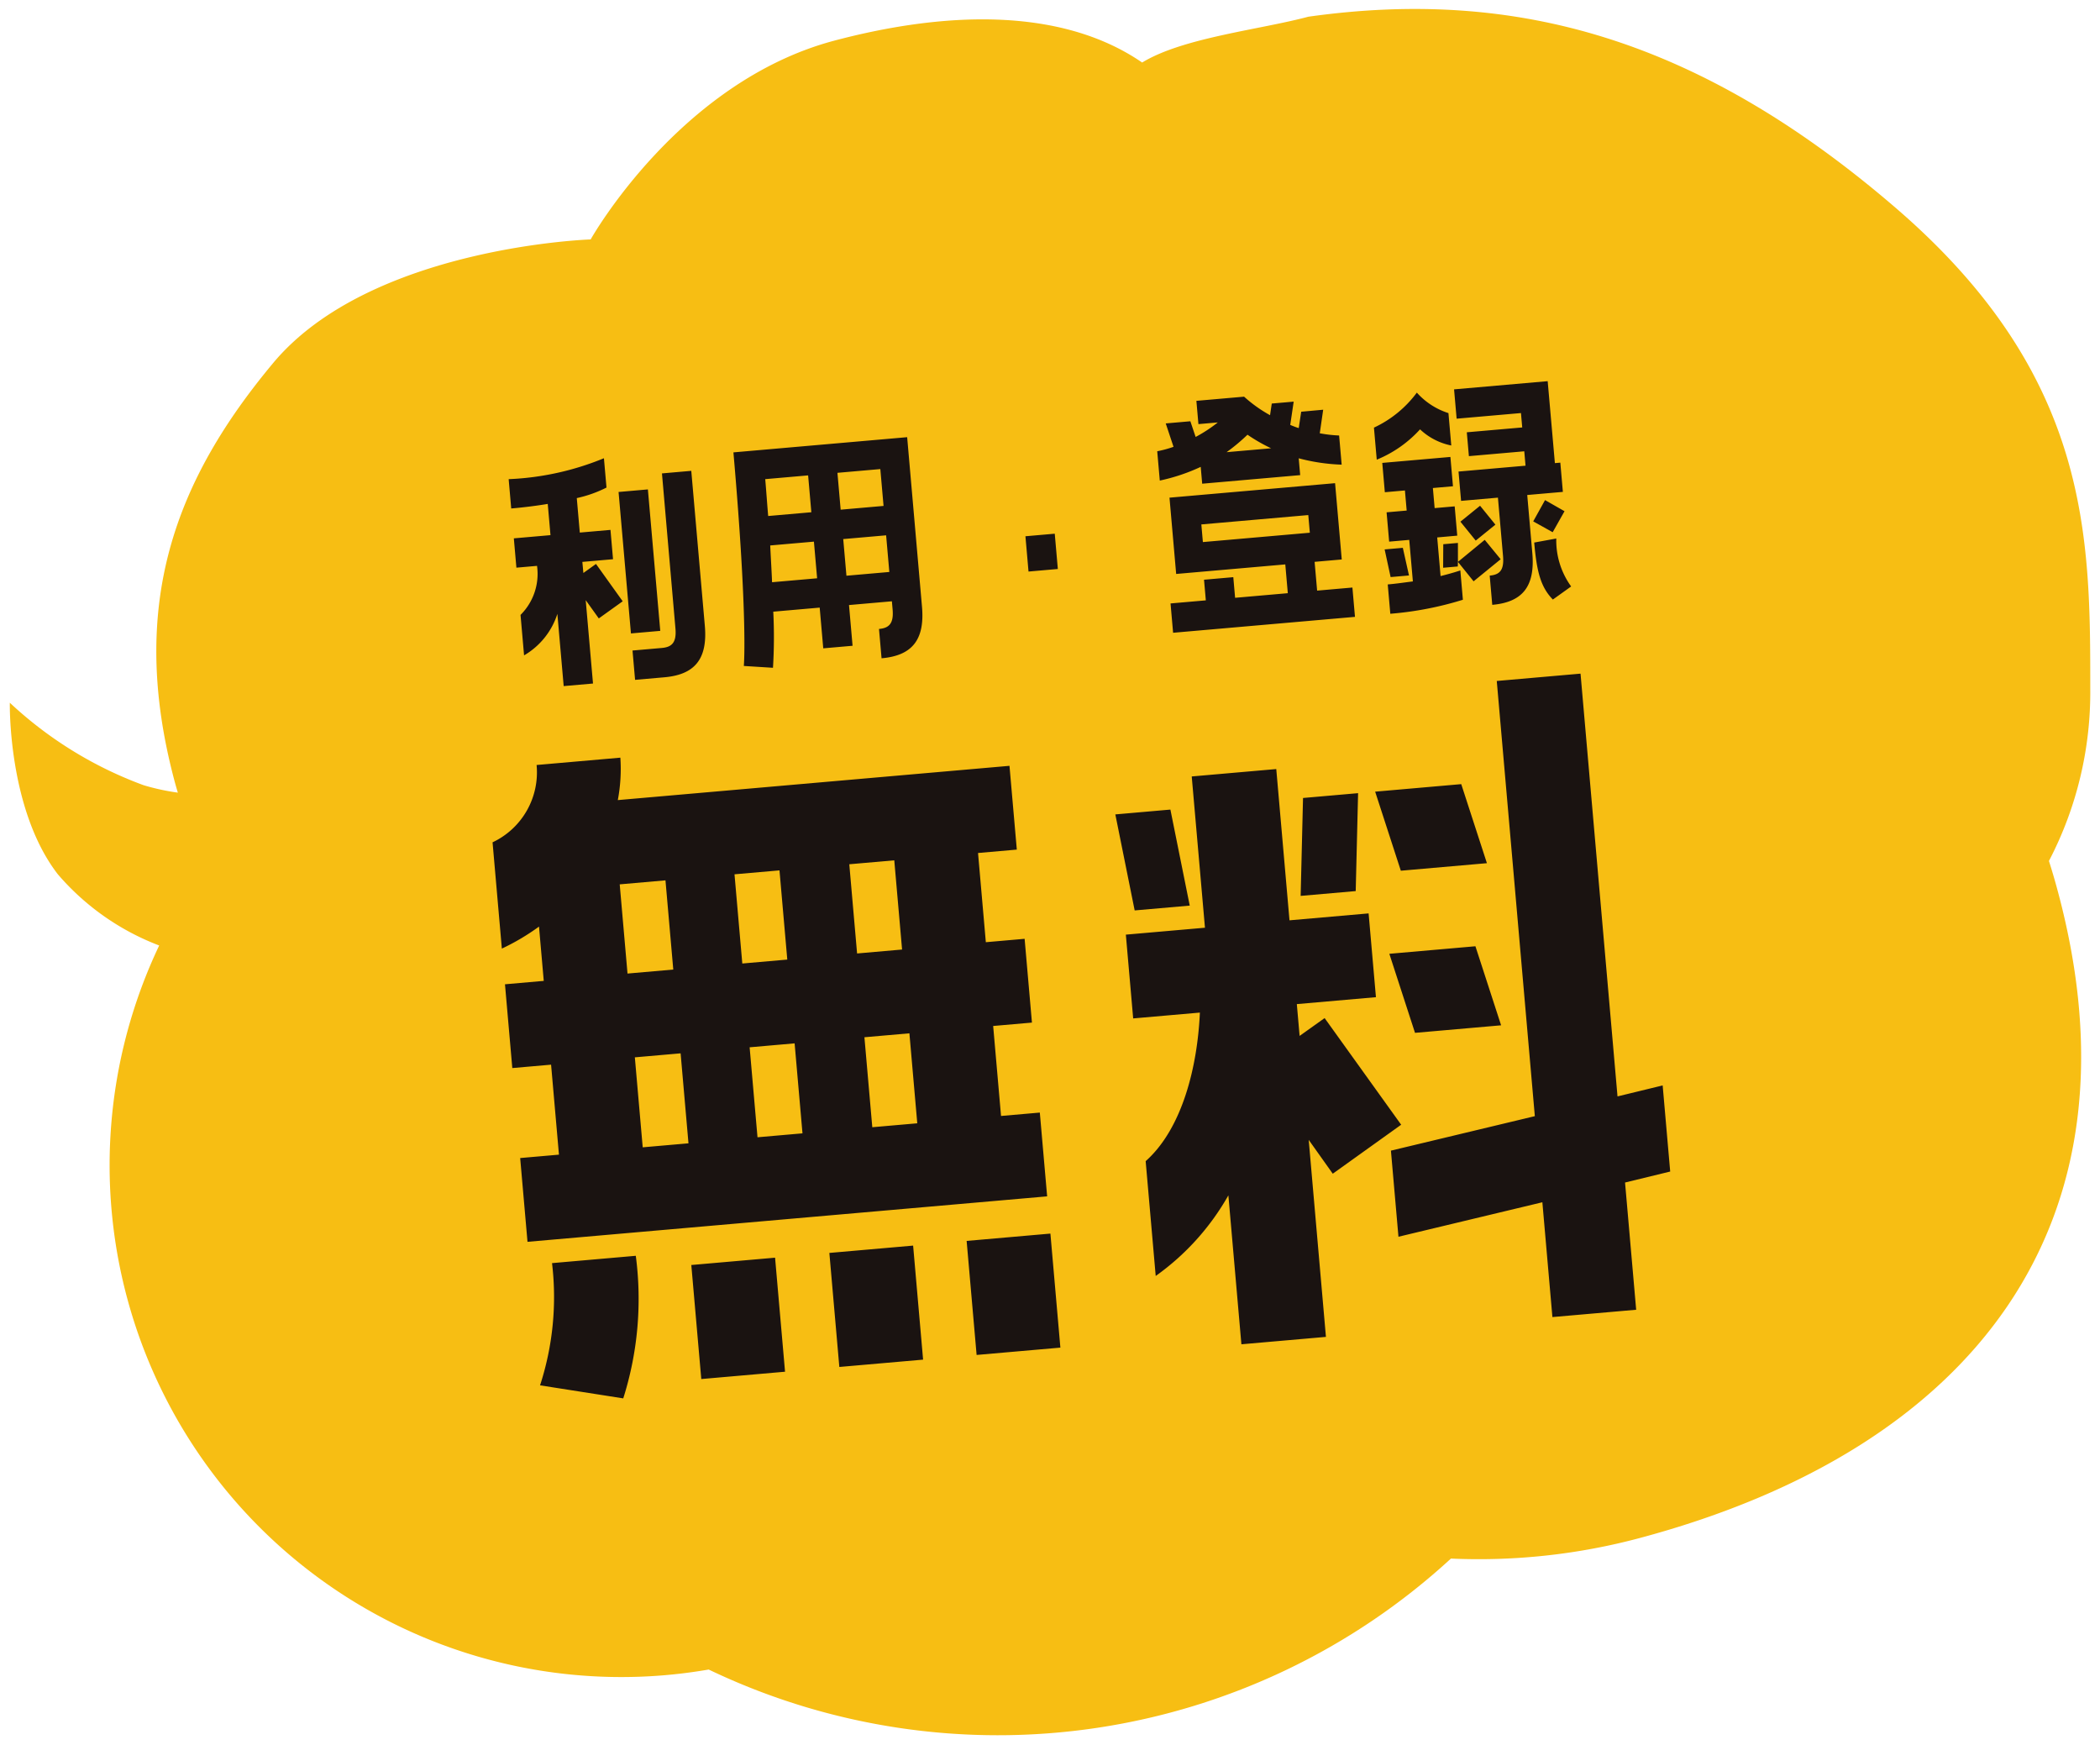
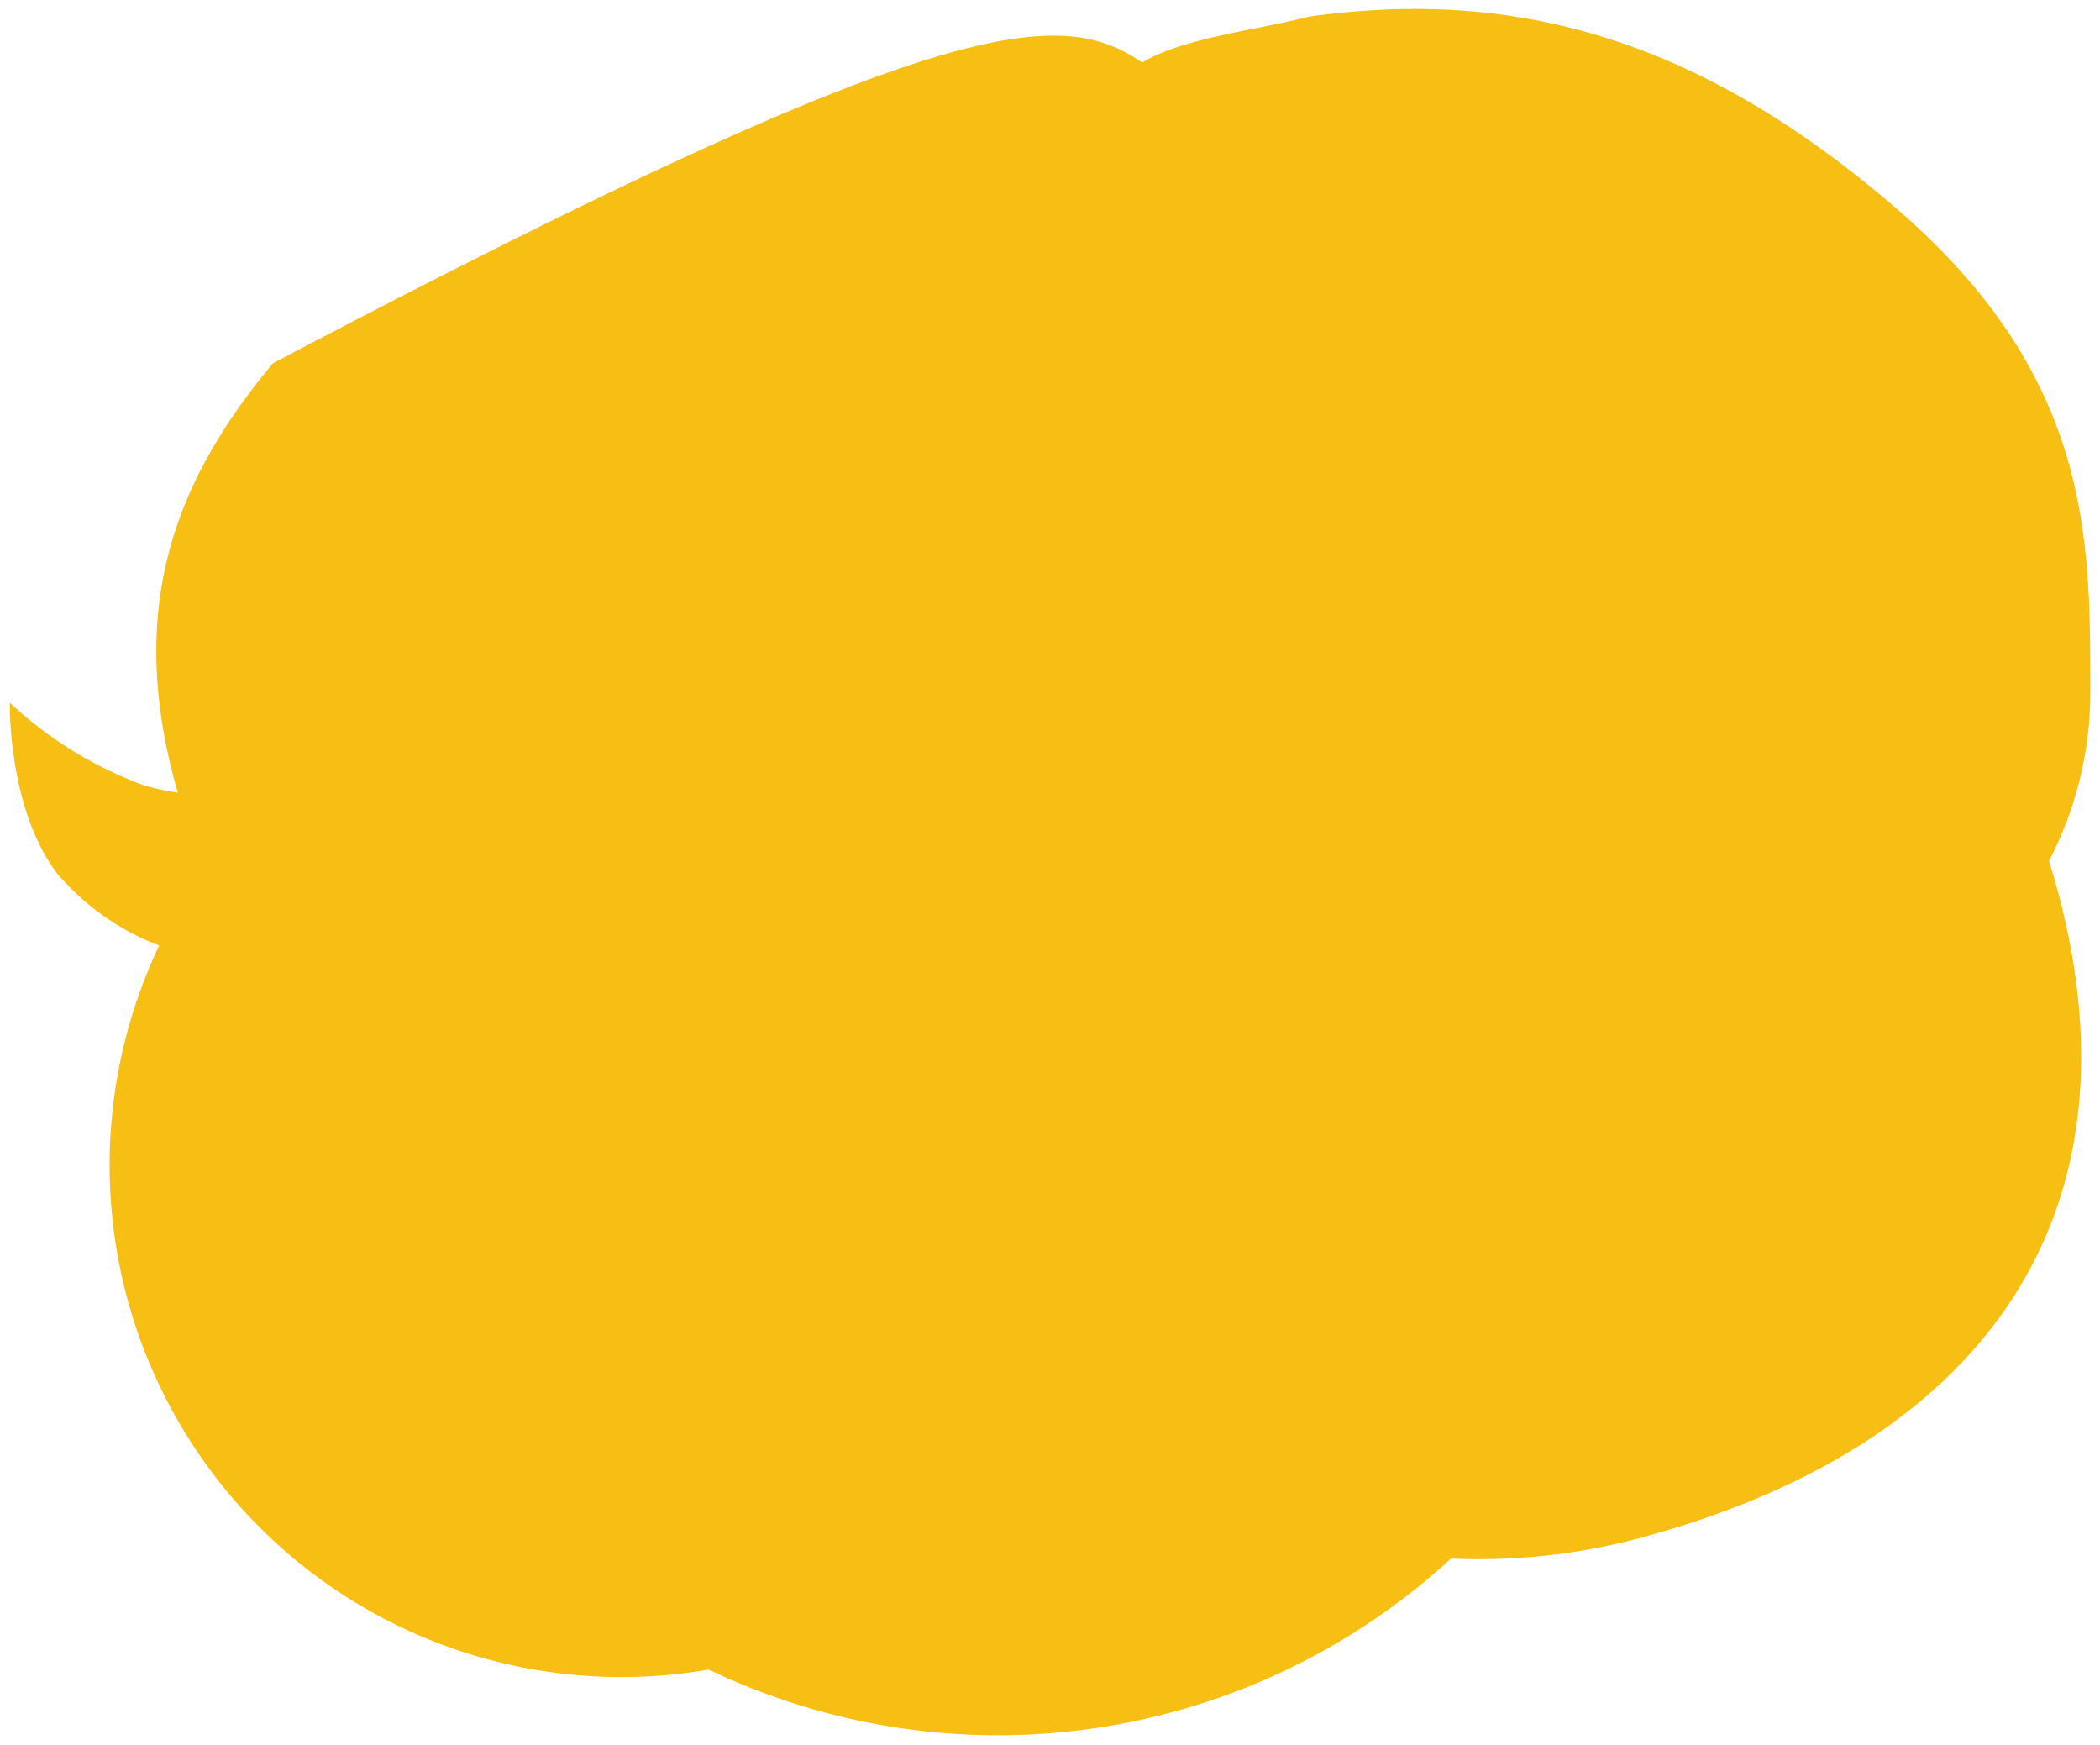
<svg xmlns="http://www.w3.org/2000/svg" width="107.893" height="89.633" viewBox="0 0 107.893 89.633">
  <g id="app_fukidashi" transform="translate(-1.089 -1.539)">
-     <path id="合体_1" data-name="合体 1" d="M37.5,87.3A26.29,26.29,0,0,1,9.268,50.107,12.911,12.911,0,0,1,4.06,46.449c-2.581-3.339-2.466-8.811-2.466-8.811a20.3,20.3,0,0,0,6.871,4.235,11.663,11.663,0,0,0,1.762.383q-.086-.279-.162-.563c-2.441-9.11.061-15.514,5.053-21.5s16.318-6.355,16.318-6.355,4.516-8.062,12.476-10.2C49.343,2.191,55.469,1.8,59.77,4.751c2.1-1.282,6.04-1.684,8.536-2.353C79.013.891,88.421,3.563,98.465,12.2s10.017,16.916,10.017,24.734a18.714,18.714,0,0,1-2.123,8.83c.156.493.31,1.011.463,1.587,4.581,17.093-4.362,28.6-21.455,33.185A32.026,32.026,0,0,1,75.634,81.6,34.39,34.39,0,0,1,37.5,87.3Z" transform="translate(0 0)" fill="#f7be13" stroke="rgba(0,0,0,0)" stroke-miterlimit="10" stroke-width="1" />
-     <path id="パス_350" data-name="パス 350" d="M-23.548-5.348h1.582V-6.86h-1.582V-8.638a6.375,6.375,0,0,0,1.568-.406v-1.512a14.406,14.406,0,0,1-4.97.644V-8.4c.714,0,1.344-.028,1.89-.07v1.61h-1.89v1.512h1.064A2.971,2.971,0,0,1-26.95-2.912V-.826A3.805,3.805,0,0,0-25.06-2.8V.924h1.512v-4.3l.588.994,1.3-.77-1.2-2.03-.686.406Zm4.466,3.822c0,.728-.266.938-.784.938h-1.512V.924h1.512c1.54,0,2.3-.714,2.3-2.45V-9.52h-1.512Zm-2.3-7.238V-1.47h1.512V-8.764ZM-14.266.924A25.815,25.815,0,0,0-14-1.946h2.394v2.1h1.512v-2.1h2.212v.42c0,.728-.266.938-.784.938V.924c1.54,0,2.3-.714,2.3-2.45v-8.75h-8.96C-15.33-1.582-15.75.7-15.75.7Zm2.66-9.688v1.9h-2.226c0-.6.014-1.232.014-1.9Zm3.724,0v1.9h-2.212v-1.9Zm-3.724,3.416v1.89H-13.93c.028-.56.042-1.19.07-1.89Zm3.724,0v1.89h-2.212v-1.89ZM.756-2.856v-1.82H-.756v1.82Zm13.16-6.958-.2.826c-.14-.056-.28-.126-.42-.2l.28-1.176H12.446l-.14.588a7.071,7.071,0,0,1-1.246-1.064H8.6v1.2H9.6a7.382,7.382,0,0,1-1.2.644l-.2-.826H6.93l.294,1.232a5.737,5.737,0,0,1-.854.154v1.512a9.741,9.741,0,0,0,2.156-.518v.868H13.58v-.868a9.874,9.874,0,0,0,2.17.518V-8.428a6.742,6.742,0,0,1-.98-.2l.28-1.19Zm-4,1.736a9.8,9.8,0,0,0,1.148-.8,8.727,8.727,0,0,0,1.148.8ZM15.33-2.072V-6.006H6.79v3.934h5.628V-.588H9.7V-1.652H8.19V-.588H6.37V.924h9.38V-.588H13.93V-2.072ZM8.3-3.584v-.91h5.516v.91Zm13.146-5.5a3.679,3.679,0,0,1-1.526-1.19,5.763,5.763,0,0,1-2.352,1.6v1.652a6.135,6.135,0,0,0,2.352-1.358,3.275,3.275,0,0,0,1.526.966Zm5.222-1.19H21.84v1.512h3.318v.742H22.3V-6.79h2.856v.742H21.7v1.512h1.9v3c0,.742-.252.952-.77.952V.924c1.526,0,2.282-.714,2.282-2.464v-3H26.95V-6.048h-.28Zm-5.32,7.5V-4.284H20.314V-5.32H21.35V-6.832H17.836V-5.32h1.036v1.036H17.836v1.512h1.036V-.63c-.392.014-.84.042-1.3.042V.924A17.183,17.183,0,0,0,21.35.532V-.98s-.392.1-1.036.2V-2.772Zm.224-.7.7,1.036,1.078-.728-.7-1.036Zm4.676.952.7-1.022L26-4.2l-.7,1.036ZM21.266-1.428,21.98-.364l1.484-1.008-.728-1.064Zm-2.758-.966H17.57l.182,1.442H18.7Zm1.974,1.2h.756l.028-.238.084-.966h-.756Zm4.774-.882c0,1.484.126,2.3.7,3L26.95.336a4.025,4.025,0,0,1-.546-2.52ZM-4.6,24.88V20.24h2V15.92h-2v-4.6h2V7H-22.8a8.563,8.563,0,0,0,.32-2.16H-26.8A3.971,3.971,0,0,1-29.4,8.6v5.48a11.616,11.616,0,0,0,2-.96v2.8h-2v4.32h2v4.64h-2V29.2H-2.6V24.88Zm-18.48-8.96v-4.6h2.36v4.6Zm5.92,0v-4.6h2.32v4.6Zm5.92,0v-4.6h2.32v4.6Zm-11.84,8.96V20.24h2.36v4.64Zm5.92,0V20.24h2.32v4.64Zm5.92,0V20.24h2.32v4.64Zm-17,5.52a14.662,14.662,0,0,1-1.16,6.2l4.2,1.04a16.924,16.924,0,0,0,1.28-7.24Zm7.12.72V37h4.32V31.12ZM-14,37h4.32V31.12H-14Zm7.08-5.88V37H-2.6V31.12ZM22.72,4.84V27.28L15.2,28.4v4.44l7.52-1.12v5.92h4.32V31.08l2.36-.36V26.28l-2.36.36V4.84ZM6.68,37.64h4.36V27.48l1.08,1.84,3.72-2.2-3.44-5.8-1.36.8V20.48h4.08V16.16H11.04V8.36H6.68v7.8H2.6v4.32H6.04c-.36,2.72-1.4,5.84-3.44,7.36v5.92a12.838,12.838,0,0,0,4.08-3.8ZM2.6,9.96l.56,5H6l-.56-5Zm9.12,5h2.84l.56-5H12.28Zm4.28-5,.96,4.16H21.4l-.96-4.16Zm5.4,12.52-.96-4.16H16l.96,4.16Z" transform="translate(54.934 33.678) rotate(-5)" fill="#1a1311" />
+     <path id="合体_1" data-name="合体 1" d="M37.5,87.3A26.29,26.29,0,0,1,9.268,50.107,12.911,12.911,0,0,1,4.06,46.449c-2.581-3.339-2.466-8.811-2.466-8.811a20.3,20.3,0,0,0,6.871,4.235,11.663,11.663,0,0,0,1.762.383q-.086-.279-.162-.563c-2.441-9.11.061-15.514,5.053-21.5C49.343,2.191,55.469,1.8,59.77,4.751c2.1-1.282,6.04-1.684,8.536-2.353C79.013.891,88.421,3.563,98.465,12.2s10.017,16.916,10.017,24.734a18.714,18.714,0,0,1-2.123,8.83c.156.493.31,1.011.463,1.587,4.581,17.093-4.362,28.6-21.455,33.185A32.026,32.026,0,0,1,75.634,81.6,34.39,34.39,0,0,1,37.5,87.3Z" transform="translate(0 0)" fill="#f7be13" stroke="rgba(0,0,0,0)" stroke-miterlimit="10" stroke-width="1" />
  </g>
</svg>